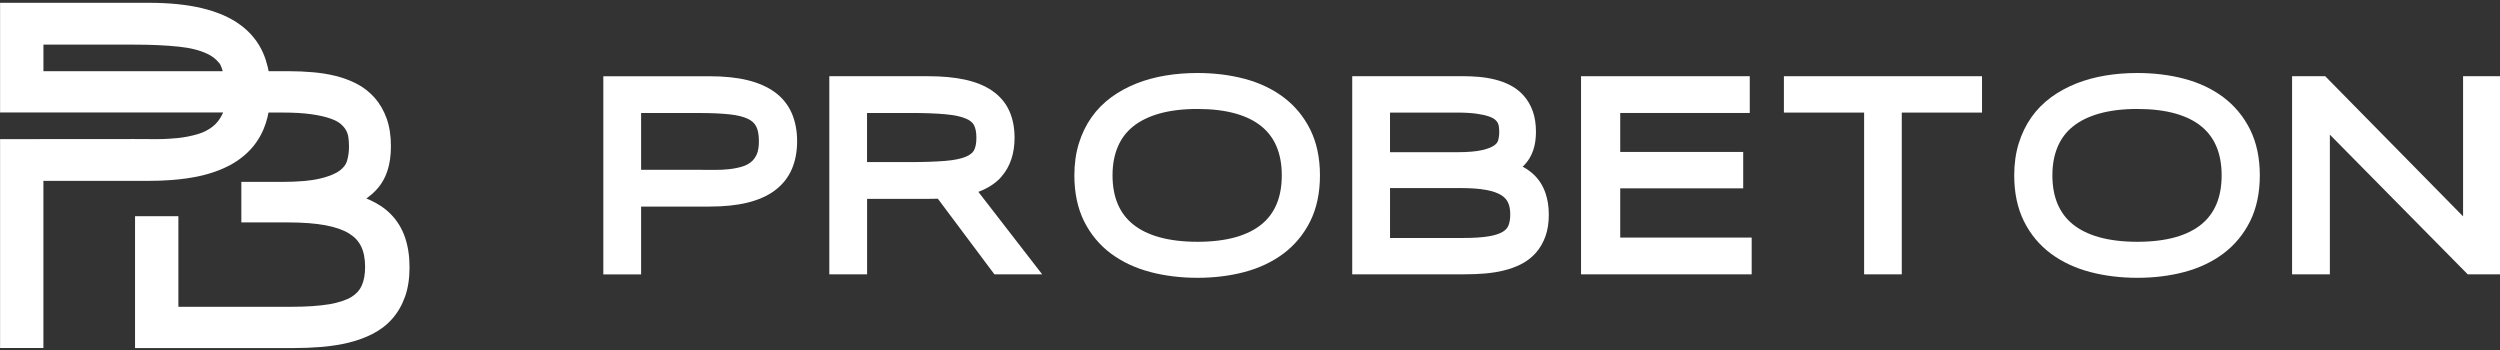
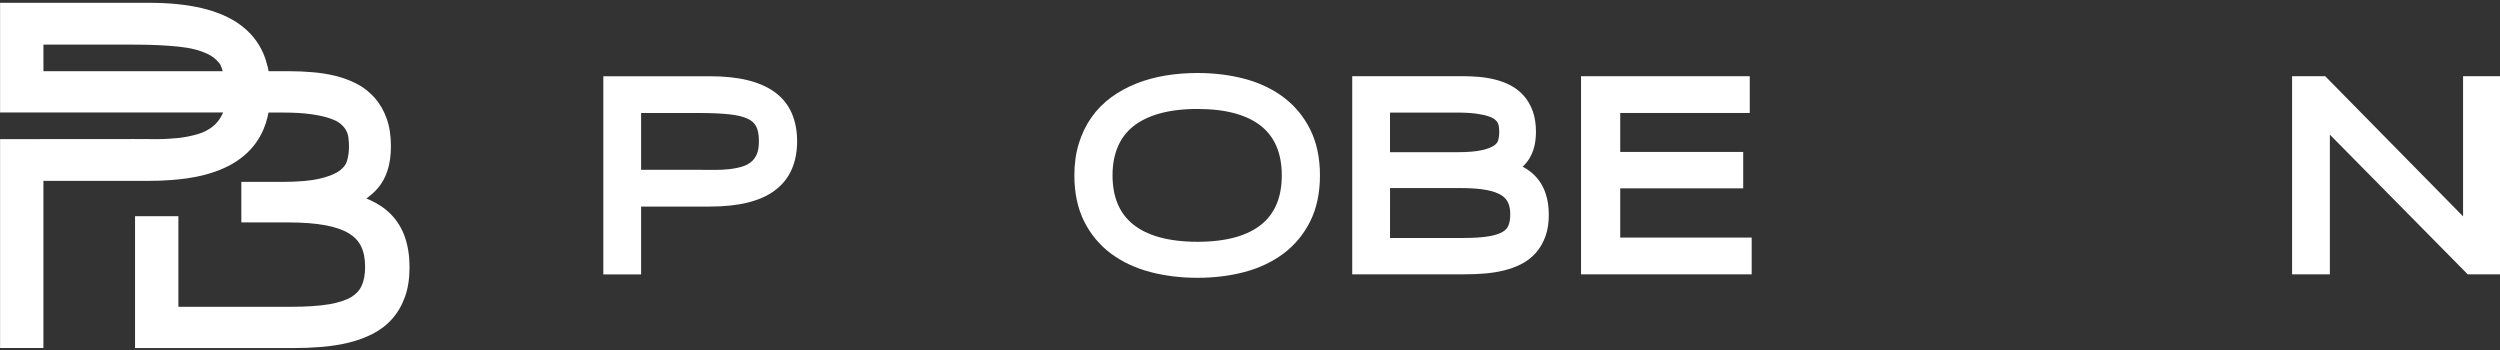
<svg xmlns="http://www.w3.org/2000/svg" xmlns:ns1="http://sodipodi.sourceforge.net/DTD/sodipodi-0.dtd" xmlns:ns2="http://www.inkscape.org/namespaces/inkscape" id="_Слой_1" data-name="Слой 1" viewBox="0 0 1000 140" version="1.1" ns1:docname="PB_logo_horizont.svg" width="1000" height="140" ns2:version="1.3.2 (091e20e, 2023-11-25)">
  <rect x="0" y="0" width="1000" height="140" fill="#333333" stroke="none" />
  <defs id="defs4">
    <style id="style2"> .cls-1 { fill: #fff; } .cls-2 { fill: #65b32e; } .cls-3 { fill: #1d1d1b; } </style>
  </defs>
  <g id="g32" transform="matrix(1.284,0,0,1.284,-141.865,-571.839)">
    <g id="g24">
      <path class="cls-2" d="m 351.86,474.08 c -2.27,-1.67 -5.17,-2.95 -8.63,-3.78 -3.28,-0.79 -7.22,-1.19 -11.73,-1.19 h -33.06 v 61.72 h 11.77 v -21.12 h 21.29 c 4.51,0 8.46,-0.4 11.74,-1.2 3.46,-0.84 6.37,-2.13 8.65,-3.84 2.4,-1.8 4.18,-4.05 5.31,-6.71 1.07,-2.52 1.61,-5.41 1.61,-8.6 0,-3.19 -0.54,-6.08 -1.61,-8.6 -1.13,-2.66 -2.92,-4.91 -5.33,-6.69 z m -18.81,24.2 c -1.68,-0.01 -3.25,-0.02 -4.73,-0.02 h -18.11 v -17.7 h 18.11 c 3.65,0 6.83,0.14 9.47,0.42 2.36,0.25 4.3,0.73 5.74,1.42 1.15,0.56 1.97,1.3 2.49,2.26 0.59,1.09 0.89,2.68 0.89,4.71 0,1.73 -0.24,3.13 -0.7,4.13 -0.46,1 -1.04,1.76 -1.77,2.34 -0.8,0.64 -1.7,1.1 -2.77,1.42 -1.27,0.38 -2.64,0.65 -4.06,0.8 -1.49,0.16 -3.02,0.25 -4.56,0.22 z" id="path8" style="fill:#ffffff" />
-       <path class="cls-2" d="m 422.47,500.37 c 2.71,-3.09 4.08,-7.16 4.08,-12.09 0,-3.11 -0.54,-5.9 -1.61,-8.3 -1.13,-2.54 -2.93,-4.67 -5.34,-6.34 -2.27,-1.57 -5.14,-2.74 -8.54,-3.48 -3.21,-0.7 -7.08,-1.06 -11.48,-1.06 h -30.74 v 61.72 h 11.77 v -23.51 h 18.97 c 0.87,0 1.71,-0.01 2.51,-0.04 0.18,0 0.37,-0.01 0.55,-0.02 l 17.64,23.58 h 14.88 l -19.89,-25.7 c 3.04,-1.15 5.46,-2.73 7.22,-4.75 z M 380.6,480.55 h 13.67 c 4.27,0 7.92,0.14 10.84,0.41 2.66,0.25 4.79,0.7 6.32,1.36 1.18,0.5 1.98,1.14 2.43,1.94 0.53,0.93 0.8,2.28 0.8,4.02 0,1.74 -0.27,3.1 -0.79,3.98 -0.46,0.78 -1.28,1.41 -2.49,1.91 -1.56,0.65 -3.71,1.09 -6.39,1.31 -2.94,0.24 -6.6,0.37 -10.89,0.37 h -13.51 v -15.3 z" id="path10" style="fill:#ffffff" />
      <path class="cls-2" d="m 510.31,475.63 c -3.45,-2.58 -7.55,-4.52 -12.19,-5.74 -4.49,-1.19 -9.4,-1.79 -14.58,-1.79 -3.45,0 -6.79,0.26 -9.95,0.79 -3.21,0.53 -6.26,1.36 -9.06,2.47 -2.85,1.13 -5.48,2.57 -7.82,4.27 -2.41,1.76 -4.49,3.87 -6.19,6.28 -1.69,2.4 -3.02,5.14 -3.95,8.15 -0.92,2.99 -1.39,6.33 -1.39,9.94 0,5.44 1.02,10.24 3.03,14.29 2.02,4.05 4.84,7.44 8.41,10.09 3.48,2.58 7.61,4.51 12.27,5.73 4.53,1.19 9.46,1.79 14.65,1.79 5.19,0 10.07,-0.6 14.57,-1.79 4.64,-1.23 8.74,-3.16 12.19,-5.74 3.53,-2.64 6.34,-6.03 8.36,-10.08 2.01,-4.04 3.03,-8.85 3.03,-14.29 0,-5.44 -1.02,-10.24 -3.03,-14.29 -2.01,-4.05 -4.83,-7.44 -8.36,-10.08 z m -26.77,45.05 c -4.55,0 -8.58,-0.49 -11.98,-1.45 -3.26,-0.92 -6,-2.27 -8.13,-4.01 -2.09,-1.7 -3.63,-3.75 -4.71,-6.25 -1.09,-2.54 -1.65,-5.57 -1.65,-8.98 0,-3.41 0.56,-6.36 1.65,-8.93 1.07,-2.51 2.61,-4.56 4.7,-6.26 2.14,-1.74 4.88,-3.1 8.14,-4.03 3.4,-0.98 7.43,-1.47 11.97,-1.47 4.54,0 8.56,0.49 11.94,1.45 3.23,0.92 5.93,2.26 8.04,4 2.07,1.7 3.6,3.75 4.66,6.25 1.08,2.55 1.63,5.58 1.63,8.99 0,3.41 -0.55,6.45 -1.63,8.99 -1.06,2.5 -2.58,4.54 -4.66,6.25 -2.11,1.73 -4.81,3.08 -8.04,4 -3.37,0.96 -7.39,1.45 -11.94,1.45 z" id="path12" style="fill:#ffffff" />
      <path class="cls-3" d="m 588.51,499.96 c -1.04,-1.04 -2.27,-1.93 -3.68,-2.68 0.19,-0.18 0.37,-0.36 0.55,-0.54 1.24,-1.29 2.17,-2.85 2.76,-4.62 0.56,-1.65 0.84,-3.57 0.84,-5.72 0,-2.38 -0.33,-4.51 -0.97,-6.33 -0.66,-1.87 -1.61,-3.51 -2.82,-4.88 -1.19,-1.35 -2.61,-2.45 -4.22,-3.28 -1.47,-0.76 -3.08,-1.36 -4.78,-1.78 -1.62,-0.4 -3.32,-0.68 -5.07,-0.83 -1.67,-0.14 -3.36,-0.21 -5,-0.21 h -34.38 v 61.72 h 35.1 c 2.14,0 4.24,-0.08 6.24,-0.25 2.09,-0.18 4.09,-0.49 5.92,-0.95 1.92,-0.47 3.71,-1.13 5.34,-1.95 1.78,-0.9 3.33,-2.09 4.61,-3.54 1.28,-1.46 2.29,-3.19 2.99,-5.16 0.69,-1.93 1.04,-4.18 1.04,-6.7 0,-2.52 -0.34,-4.69 -1.02,-6.7 -0.73,-2.16 -1.89,-4.05 -3.46,-5.62 z m -11.46,-16.37 c 0.19,0.35 0.3,0.71 0.36,1.09 0.08,0.61 0.13,1.23 0.13,1.84 0,0.96 -0.13,1.87 -0.39,2.71 -0.15,0.47 -0.5,0.92 -1.09,1.36 -0.54,0.41 -1.62,1 -3.73,1.5 -1.89,0.45 -4.53,0.68 -7.85,0.68 h -20.97 v -12.34 h 20.97 c 2.37,0 4.39,0.12 6.03,0.35 1.56,0.22 2.86,0.51 3.87,0.87 1.03,0.37 1.56,0.72 1.82,0.94 0.39,0.34 0.67,0.67 0.85,1 z m -33.53,20.36 h 22.33 c 3,0 5.6,0.2 7.73,0.6 1.92,0.36 3.46,0.9 4.59,1.6 0.95,0.6 1.63,1.32 2.07,2.21 0.49,0.99 0.73,2.27 0.73,3.82 0,1.43 -0.21,2.62 -0.61,3.54 -0.32,0.72 -0.87,1.32 -1.68,1.82 -1.02,0.63 -2.47,1.11 -4.3,1.42 -2.09,0.35 -4.73,0.53 -7.85,0.53 h -23.01 z" id="path14" style="fill:#ffffff" />
      <polygon class="cls-3" points="603.02,530.82 656.18,530.82 656.18,519.37 615.23,519.37 615.23,504.03 653.54,504.03 653.54,492.69 615.23,492.69 615.23,480.55 655.58,480.55 655.58,469.1 603.02,469.1 " id="polygon16" style="fill:#ffffff" />
-       <polygon class="cls-3" points="666.22,480.43 691.21,480.43 691.21,530.82 702.94,530.82 702.94,480.43 727.94,480.43 727.94,469.1 666.22,469.1 " id="polygon18" style="fill:#ffffff" />
-       <path class="cls-3" d="m 803.1,475.63 c -3.45,-2.58 -7.55,-4.52 -12.19,-5.74 -4.49,-1.19 -9.4,-1.79 -14.58,-1.79 -3.45,0 -6.79,0.26 -9.95,0.79 -3.21,0.53 -6.26,1.36 -9.06,2.47 -2.85,1.13 -5.48,2.57 -7.82,4.27 -2.41,1.76 -4.49,3.87 -6.19,6.28 -1.69,2.4 -3.02,5.14 -3.95,8.15 -0.92,2.99 -1.39,6.33 -1.39,9.94 0,5.44 1.02,10.24 3.03,14.29 2.02,4.05 4.84,7.44 8.41,10.09 3.48,2.58 7.61,4.51 12.27,5.73 4.53,1.19 9.46,1.79 14.65,1.79 5.19,0 10.07,-0.6 14.57,-1.79 4.64,-1.23 8.74,-3.16 12.19,-5.74 3.53,-2.64 6.34,-6.03 8.36,-10.08 2.01,-4.04 3.03,-8.85 3.03,-14.29 0,-5.44 -1.02,-10.24 -3.03,-14.29 -2.01,-4.05 -4.83,-7.44 -8.36,-10.08 z m -26.77,45.05 c -4.55,0 -8.58,-0.49 -11.98,-1.45 -3.26,-0.92 -6,-2.27 -8.13,-4.01 -2.09,-1.7 -3.63,-3.75 -4.71,-6.25 -1.09,-2.54 -1.65,-5.57 -1.65,-8.98 0,-3.41 0.56,-6.36 1.65,-8.93 1.07,-2.51 2.61,-4.56 4.7,-6.26 2.14,-1.74 4.88,-3.1 8.14,-4.03 3.4,-0.98 7.43,-1.47 11.97,-1.47 4.54,0 8.56,0.49 11.94,1.45 3.23,0.92 5.93,2.26 8.04,4 2.07,1.7 3.6,3.75 4.66,6.25 1.08,2.55 1.63,5.58 1.63,8.99 0,3.41 -0.55,6.45 -1.63,8.99 -1.06,2.5 -2.58,4.54 -4.66,6.25 -2.11,1.73 -4.81,3.08 -8.04,4 -3.37,0.96 -7.39,1.45 -11.94,1.45 z" id="path20" style="fill:#ffffff" />
      <polygon class="cls-3" points="889.49,530.82 889.49,469.1 877.8,469.1 877.8,512.76 834.85,469.1 824.53,469.1 824.53,530.82 836.3,530.82 836.3,487.3 879.25,530.82 " id="polygon22" style="fill:#ffffff" />
    </g>
    <g id="g30">
      <path class="cls-3" d="m 236.7,519.42 c -0.97,-2.88 -2.51,-5.39 -4.59,-7.46 -1.76,-1.76 -3.97,-3.23 -6.57,-4.38 l -0.93,-0.41 0.84,-0.61 c 0.83,-0.64 1.51,-1.24 2.05,-1.83 1.65,-1.71 2.87,-3.75 3.64,-6.05 0.75,-2.21 1.13,-4.82 1.13,-7.76 0,-3.25 -0.44,-6.15 -1.32,-8.61 -0.88,-2.48 -2.14,-4.67 -3.76,-6.51 -1.61,-1.8 -3.49,-3.27 -5.61,-4.36 -2.01,-1.03 -4.21,-1.85 -6.57,-2.44 -2.24,-0.55 -4.63,-0.94 -7.09,-1.14 -2.47,-0.21 -4.87,-0.32 -7.14,-0.32 h -7.16 v 12.88 h 4.78 c 3.58,0 6.62,0.17 9.04,0.52 2.39,0.33 4.4,0.79 5.99,1.35 1.41,0.5 2.49,1.07 3.21,1.69 0.78,0.69 1.32,1.34 1.67,2 0.37,0.69 0.61,1.41 0.71,2.19 0.13,0.94 0.19,1.92 0.19,2.92 0,1.56 -0.22,3.07 -0.64,4.48 -0.33,1.07 -1.05,2.02 -2.23,2.91 -1.3,0.99 -3.35,1.83 -6.08,2.49 -2.88,0.69 -6.87,1.05 -11.85,1.05 h -12.74 v 12.63 h 14.72 c 4.47,0 8.37,0.3 11.59,0.9 3.01,0.57 5.47,1.44 7.31,2.58 1.69,1.05 2.9,2.35 3.69,3.97 0.83,1.69 1.25,3.83 1.25,6.36 0,2.36 -0.35,4.34 -1.06,5.89 -0.62,1.4 -1.64,2.53 -3.13,3.47 -1.66,1.02 -3.99,1.8 -6.92,2.31 -3.21,0.53 -7.16,0.8 -11.74,0.8 h -35.32 v -28.21 h -13.5 v 41.07 h 49.29 c 3,0 6,-0.12 8.93,-0.36 v 0 c 2.98,-0.26 5.78,-0.71 8.34,-1.33 2.68,-0.66 5.17,-1.57 7.38,-2.69 2.42,-1.23 4.5,-2.82 6.17,-4.73 1.71,-1.92 3.05,-4.25 4.01,-6.93 0.93,-2.61 1.39,-5.69 1.39,-9.14 0,-3.45 -0.46,-6.47 -1.37,-9.17 z" id="path26" style="fill:#ffffff" />
      <path class="cls-2" d="m 193.89,466.22 c -0.33,-1.42 -0.78,-2.81 -1.34,-4.13 -1.52,-3.57 -3.93,-6.59 -7.17,-8.96 -3.11,-2.31 -7.12,-4.06 -11.92,-5.21 -4.62,-1.12 -10.22,-1.69 -16.64,-1.69 h -46.31 v 34.16 h 69.48 c -0.04,0.1 -0.08,0.21 -0.12,0.3 -0.79,1.71 -1.8,3.04 -3.08,4.06 -1.33,1.06 -2.85,1.84 -4.65,2.38 -2.01,0.59 -4.11,1.01 -6.21,1.23 -0.89,0.08 -1.67,0.16 -2.48,0.2 -1.25,0.09 -2.52,0.14 -3.78,0.14 h -0.6 c -2.44,-0.03 -4.73,-0.03 -6.89,-0.03 l -41.67,0.03 v 65.07 h 13.5 V 501.7 h 32.81 c 2.37,0 4.65,-0.08 6.78,-0.24 3.59,-0.25 6.91,-0.73 9.88,-1.44 4.79,-1.17 8.8,-2.95 11.92,-5.29 3.23,-2.42 5.63,-5.45 7.15,-9.02 1.05,-2.48 1.73,-5.25 2.02,-8.24 0.12,-1.21 0.18,-2.38 0.18,-3.57 0,-2.71 -0.29,-5.29 -0.85,-7.68 z m -69.88,-6.96 h 28.17 c 5.33,0 10.03,0.21 13.98,0.63 3.63,0.37 6.63,1.13 8.95,2.25 1.45,0.69 2.58,1.56 3.46,2.63 0.24,0.23 0.43,0.47 0.54,0.7 0.3,0.62 0.55,1.31 0.77,2.07 h -55.86 v -8.28 z" id="path28" style="fill:#ffffff" />
    </g>
  </g>
</svg>